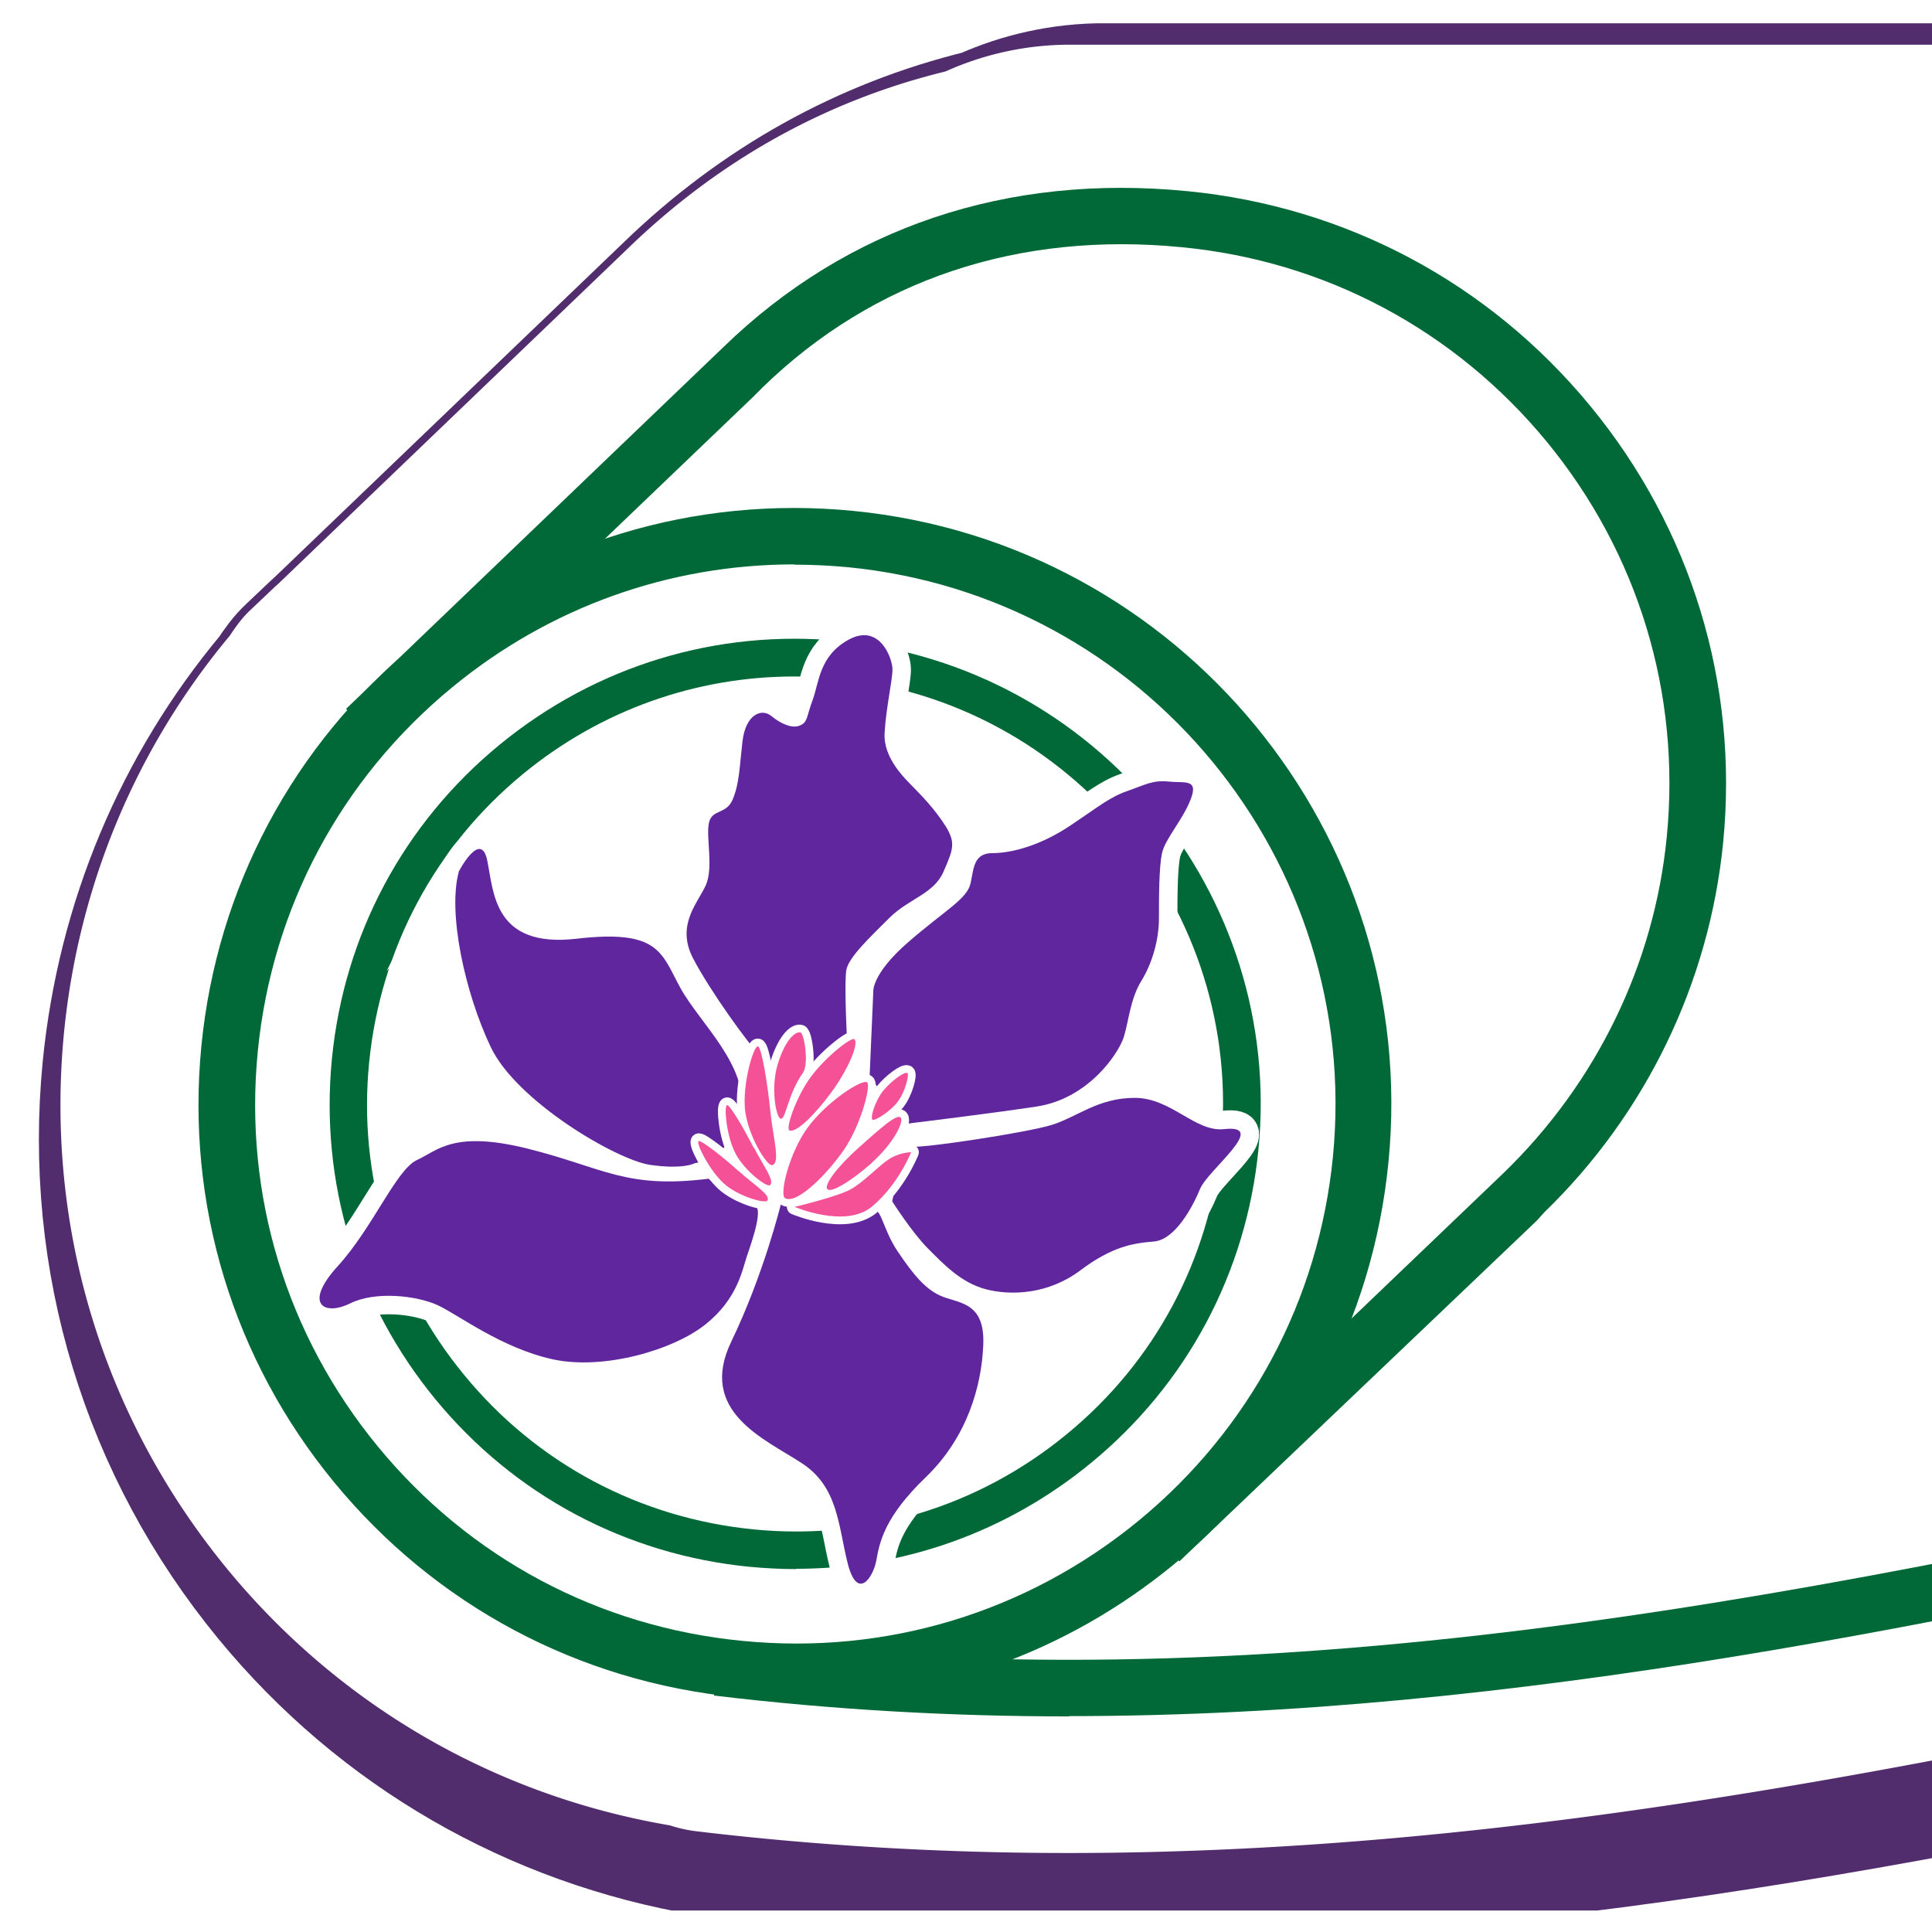
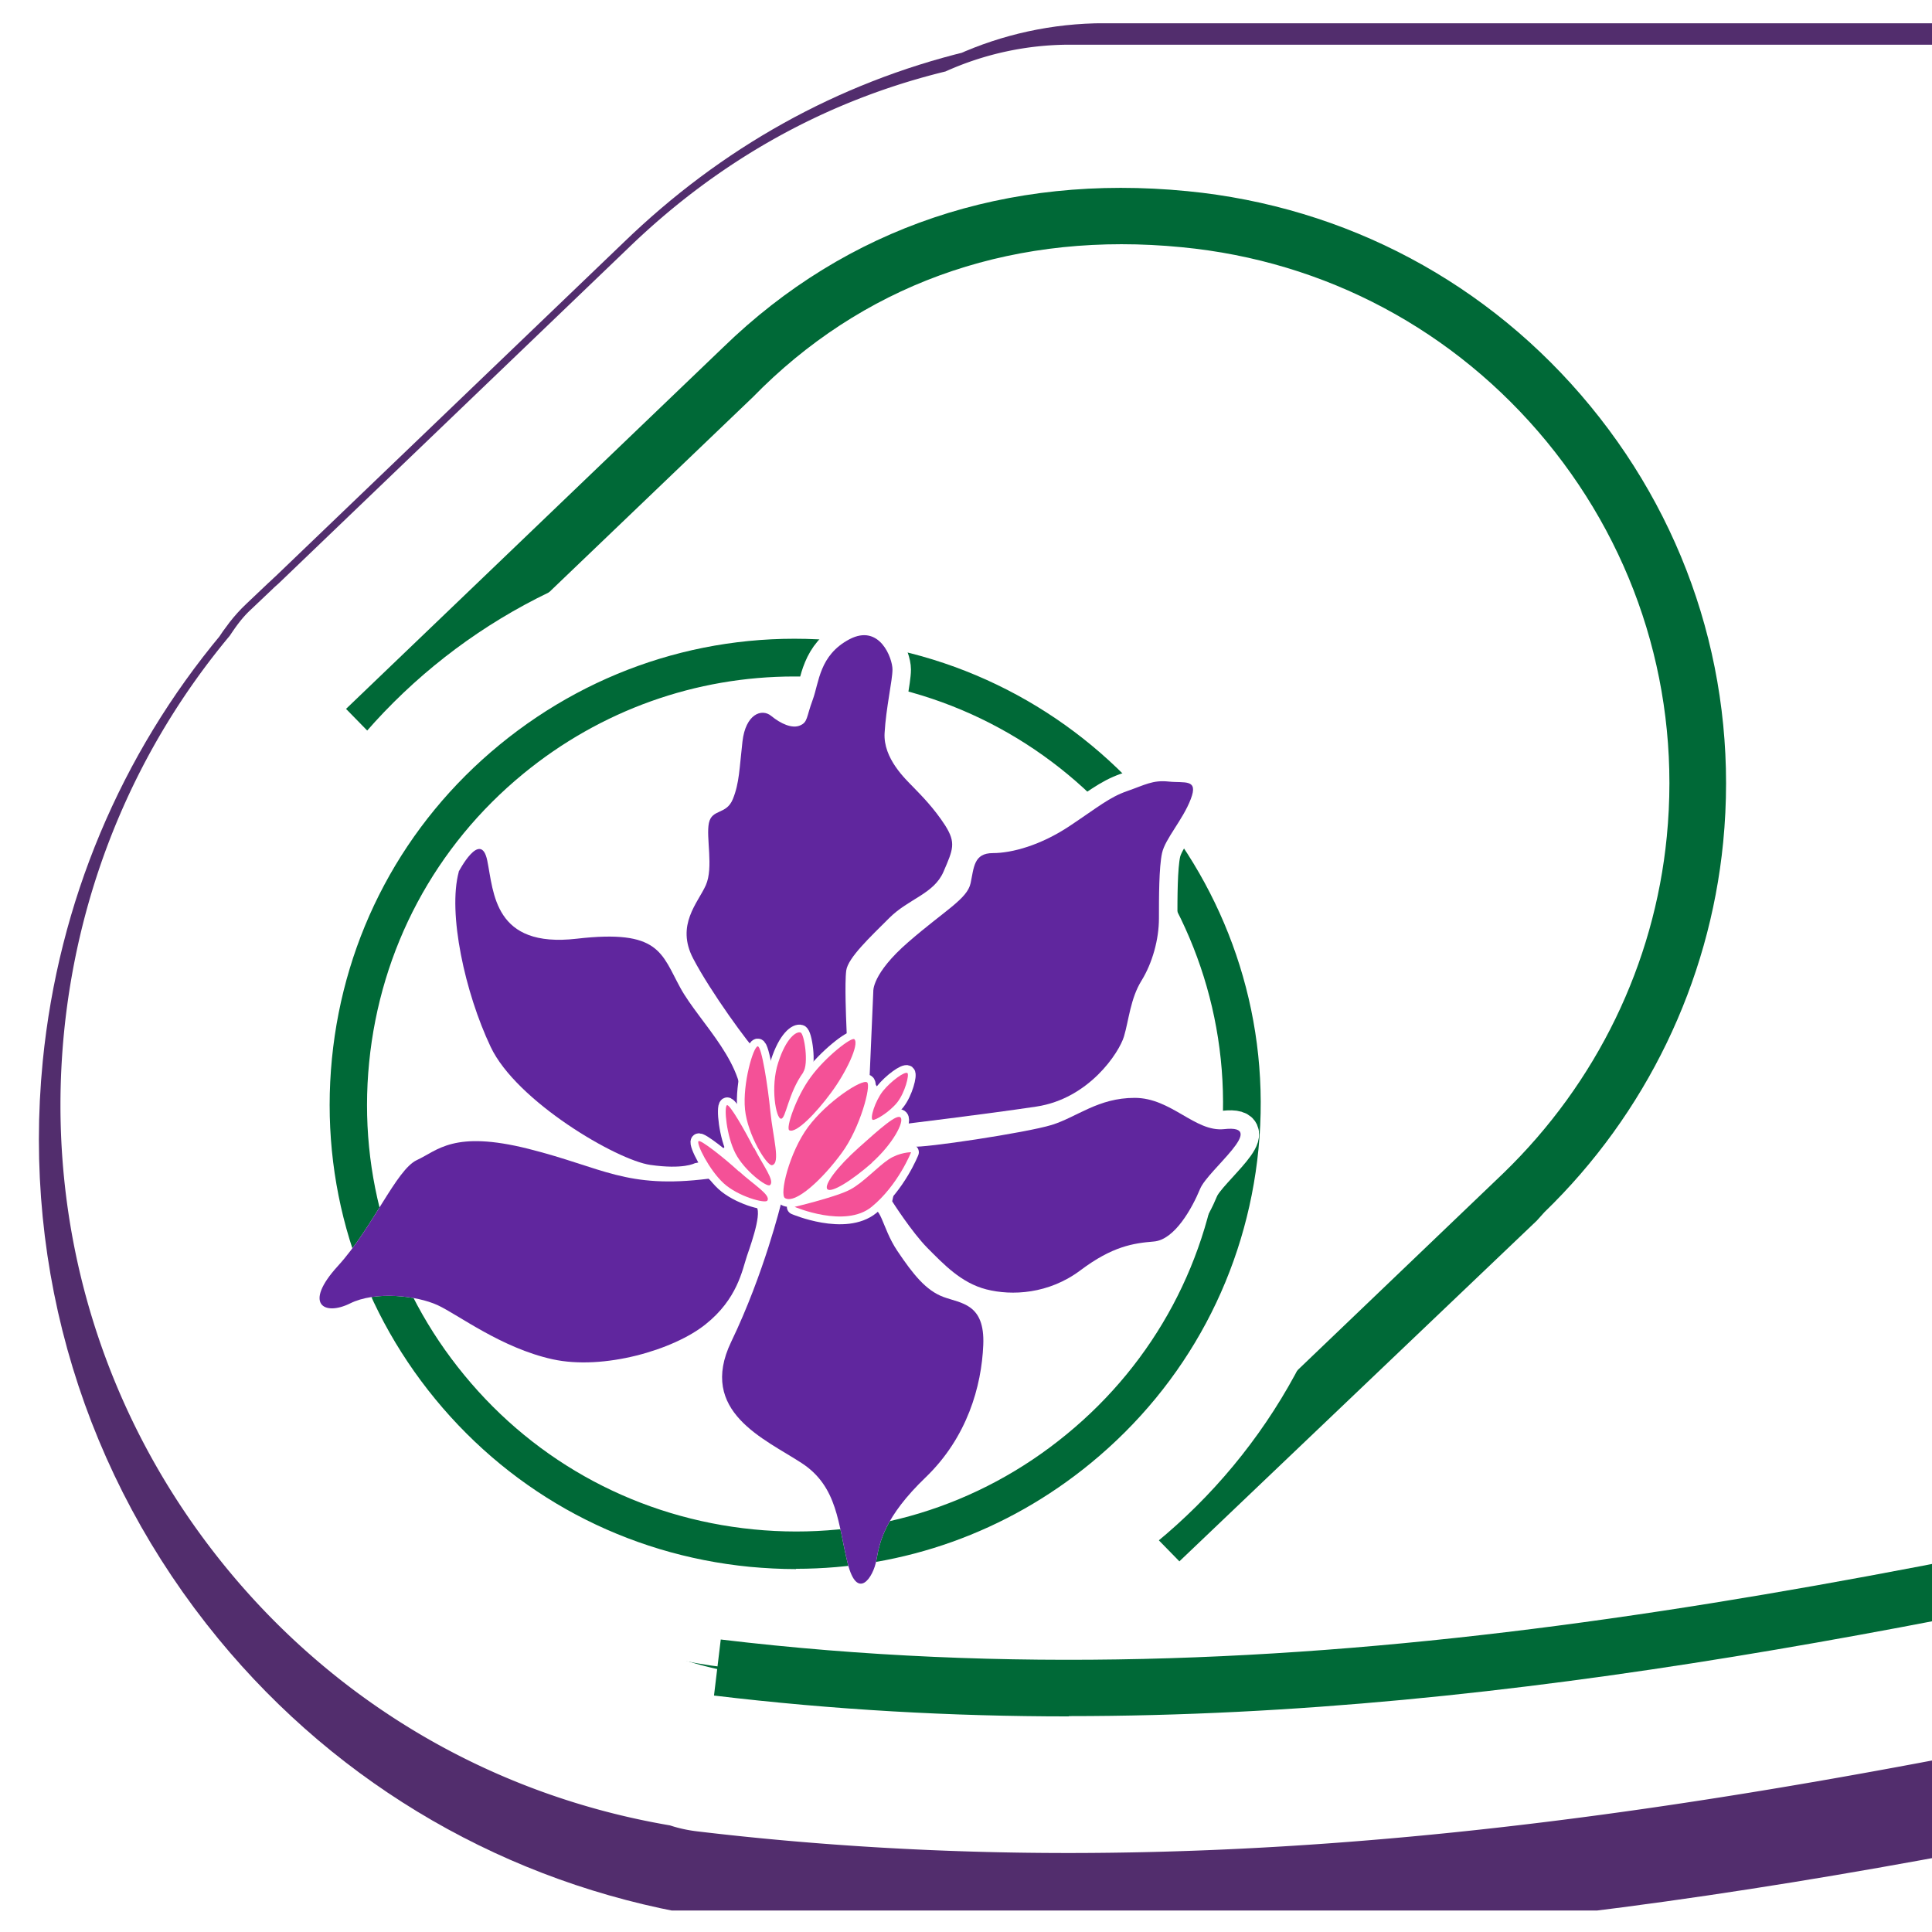
<svg xmlns="http://www.w3.org/2000/svg" data-bbox="-37.5 -37.5 1798.995 450" height="500" viewBox="0 0 375 375" width="500" data-type="ugc">
  <g>
    <defs>
      <clipPath id="bbe5ed1a-5dd2-4278-8d0a-f4ea60e410a3">
        <path d="M5.375 4.523H375v366.305H5.375Zm0 0" />
      </clipPath>
      <clipPath id="37ca3ad2-f514-4167-a392-dfde188714da">
-         <path d="M5.375 120H249v246H5.375Zm0 0" />
-       </clipPath>
+         </clipPath>
      <clipPath id="be9eeec7-becb-46b1-9a46-fa20d5bda16f">
-         <path d="M5.375 63H246v265H5.375Zm0 0" />
-       </clipPath>
+         </clipPath>
      <clipPath id="b5a85ec9-d1cf-4a4c-bb11-c9a891dec4d5">
        <path d="M38 132h255v238.828H38Zm0 0" />
      </clipPath>
    </defs>
    <path fill="#ffffff" d="M412.5-37.5v450h-450v-450h450z" />
    <path fill="#ffffff" d="M412.5-37.5v450h-450v-450h450z" />
    <path d="M1761.492 75.266c0-32.965-26.98-59.918-59.984-59.918H214.387a58.781 58.781 0 0 0-24.192 5.191c-23.093 5.633-43.89 17.168-61.625 34.336l-67.425 64.676c-.493.492-1.04.93-1.536 1.422l-4.32 4.101c-1.59 1.477-2.848 3.223-3.996 4.973-18.117 21.707-29.336 48.277-32.184 76.976-3.718 37.836 7.555 74.848 31.692 104.207 21.945 26.68 52.21 44.008 85.926 49.75 1.64.547 3.39.93 5.199 1.149 23.367 2.789 47.613 4.207 72.023 4.207 90.14 0 174.7-18.531 264.235-38.106 53.746-11.753 109.296-23.945 165.12-31.214 238.075-31.055 483.048-3.72 719.973 22.742l2.024.219c21.238 2.351 42.472 4.757 63.707 7.05 105.574 11.594 189.148 5.688 248.254-17.492 46.246-18.152 76.789-47.512 81.77-78.562.163-.985.109-2.024.163-3.008 1.368-5.031 2.188-10.278 2.188-15.746V75.21Zm0 0" fill="#522d6d" />
    <g clip-path="url(#bbe5ed1a-5dd2-4278-8d0a-f4ea60e410a3)">
      <path stroke-miterlimit="10" stroke-width="3.97" stroke="#522d6d" d="M55.24 320.45c6.03 0 10.96-4.93 10.96-10.96V37.77c0-1.57-.34-3.07-.95-4.42-1.03-4.22-3.14-8.02-6.28-11.26L47.14 9.77c-.09-.09-.17-.19-.26-.28l-.75-.79c-.27-.29-.59-.52-.91-.73-3.97-3.31-8.83-5.36-14.08-5.88-6.92-.68-13.69 1.38-19.06 5.79-4.88 4.01-8.05 9.54-9.1 15.7-.1.3-.17.62-.21.95C2.26 28.8 2 33.23 2 37.69c0 16.47 3.39 31.92 6.97 48.28 2.15 9.82 4.38 19.97 5.71 30.17 5.68 43.5.68 88.26-4.16 131.55l-.04.37c-.43 3.88-.87 7.76-1.29 11.64-2.12 19.29-1.04 34.56 3.2 45.36 3.32 8.45 8.69 14.03 14.37 14.94.18.03.37.02.55.03.92.25 1.88.4 2.88.4h25.06Zm0 0" fill="none" transform="matrix(0 -5.467 5.473 0 7.672 377.272)" />
    </g>
    <path d="M1754.816 68.598c0-32.97-26.984-59.922-59.984-59.922H207.711a58.704 58.704 0 0 0-24.191 5.195c-23.098 5.633-43.895 17.168-61.625 34.332l-67.43 64.68c-.492.492-1.04.926-1.531 1.418l-4.325 4.101c-1.586 1.477-2.843 3.227-3.996 4.977-18.113 21.703-29.332 48.273-32.18 76.976-3.722 37.833 7.555 74.844 31.688 104.204 21.95 26.68 52.215 44.011 85.926 49.75 1.644.546 3.394.93 5.2 1.148 23.37 2.79 47.616 4.211 72.026 4.211 90.141 0 174.696-18.535 264.235-38.106 53.746-11.753 109.297-23.945 165.12-31.218 238.075-31.051 483.048-3.719 719.974 22.746l2.023.215c21.234 2.351 42.469 4.757 63.707 7.054 105.574 11.59 189.145 5.688 248.254-17.496 46.246-18.148 76.785-47.508 81.766-78.562.164-.985.109-2.024.164-3.008 1.37-5.027 2.191-10.277 2.191-15.742V68.543Zm0 0" fill="#ffffff" />
    <path d="M220.023 262.406c-3.554 36.25-35.847 62.766-72.132 59.211-36.286-3.555-62.832-35.808-59.274-72.058 3.559-36.246 35.848-62.762 72.133-59.207 36.29 3.55 62.832 35.808 59.273 72.054Zm0 0" fill="#ffffff" />
    <path d="M154.457 325.61a72.72 72.72 0 0 1-6.894-.329c-18.5-1.804-35.247-10.719-47.067-25.097C88.672 285.809 83.2 267.71 85.004 249.23c1.808-18.476 10.73-35.207 25.121-46.96 14.395-11.81 32.457-17.278 51.012-15.473 38.254 3.719 66.277 37.887 62.554 76.047-1.804 18.48-10.726 35.21-25.12 46.965-12.59 10.332-28.024 15.8-44.114 15.8Zm-.219-131.926c-14.394 0-28.238 4.921-39.46 14.16-12.86 10.554-20.852 25.476-22.493 42.043-1.64 16.566 3.285 32.75 13.903 45.597 10.562 12.848 25.503 20.829 42.085 22.47 16.582 1.585 32.786-3.282 45.645-13.888 12.863-10.55 20.852-25.476 22.496-42.043 3.336-34.168-21.785-64.73-55.992-68.066a59.279 59.279 0 0 0-6.184-.328Zm0 0" fill="#006937" />
    <path d="M328.992 162.96c5.965-60.577-38.422-114.483-99.062-120.386-33.602-3.281-63.211 6.887-85.653 28.703l-1.968 1.97-67.32 64.51 154.12 157.618 65.13-62.11 1.695-1.91c18.117-17.55 30.43-41.332 33.058-68.394Zm0 0" fill="#ffffff" />
    <path d="M228.89 303.027 67.165 137.594l73.227-70.2c23.972-23.289 55.058-33.734 90.086-30.289 30.812 3.008 58.562 17.825 78.21 41.715 19.649 23.89 28.79 53.961 25.778 84.688-2.684 27.226-14.996 52.703-34.7 71.781l-1.476 1.64-69.398 66.153ZM82.708 137.867l146.457 149.797 62.664-59.973c18.117-17.55 29.281-40.62 31.692-65.277 2.734-27.828-5.528-55.055-23.317-76.703-17.785-21.598-42.906-35.047-70.82-37.727-31.688-3.113-59.82 6.29-81.328 27.172l-1.914 1.914-63.434 60.743Zm0 0" fill="#006937" />
    <path d="M264.137 225.012c-5.91 60.578-59.875 104.86-120.516 98.957-60.64-5.906-104.973-59.867-99.062-120.387 5.914-60.578 59.93-104.86 120.515-98.957 60.64 5.96 104.973 59.867 99.063 120.441Zm0 0" fill="#ffffff" />
-     <path d="M154.566 329.98c-3.832 0-7.66-.164-11.492-.546-30.758-3.008-58.562-17.82-78.21-41.715-19.645-23.89-28.786-53.961-25.778-84.684 3.012-30.726 17.844-58.5 41.707-78.125 23.914-19.629 54.016-28.758 84.773-25.75 63.543 6.23 110.172 62.926 103.934 126.399-3.012 30.726-17.84 58.5-41.703 78.125-20.906 17.168-46.574 26.296-73.285 26.296Zm-.382-220.433c-24.192 0-47.45 8.254-66.387 23.836-21.617 17.77-35.027 42.863-37.762 70.691-2.738 27.828 5.528 55.055 23.313 76.703 17.789 21.649 42.91 35.043 70.82 37.723 27.86 2.734 55.113-5.52 76.785-23.29 21.621-17.769 35.027-42.862 37.766-70.69 5.636-57.461-36.559-108.797-94.137-114.426-3.5-.328-6.95-.492-10.398-.492Zm0 0" fill="#006937" />
    <path d="M240.602 222.715c-4.653 47.62-47.067 82.39-94.735 77.742-47.672-4.644-82.535-47.016-77.828-94.633 4.652-47.62 47.066-82.445 94.738-77.746 47.668 4.649 82.532 47.02 77.825 94.637Zm0 0" fill="#ffffff" />
    <path d="M154.512 304.559c-2.953 0-5.965-.164-8.977-.438-24.023-2.351-45.7-13.887-61.023-32.527-15.325-18.645-22.438-42.098-20.086-66.098 2.355-24.004 13.902-45.652 32.566-60.96 18.664-15.31 42.14-22.47 66.168-20.118 49.586 4.863 85.98 49.094 81.11 98.625-2.352 24-13.903 45.652-32.563 60.96-16.312 13.395-36.344 20.5-57.195 20.5Zm-.328-173.254c-19.157 0-37.598 6.562-52.594 18.863-17.133 14.05-27.75 33.95-29.938 56.039-2.191 22.031 4.38 43.625 18.496 60.738 14.067 17.114 33.989 27.72 56.102 29.907 22.055 2.187 43.672-4.375 60.805-18.48 17.129-14.052 27.746-33.95 29.937-56.04 4.485-45.539-28.953-86.215-74.543-90.644-2.738-.274-5.527-.383-8.21-.383Zm0 0" fill="#006937" />
    <path d="M207.438 333.152c-22.66 0-45.59-1.257-68.852-4.047l1.312-10.878c111.047 13.285 214.325-9.348 323.73-33.293 54.509-11.918 110.884-24.278 168.294-31.766 242.617-31.656 489.887-4.047 729.004 22.687 21.89 2.461 43.781 4.868 65.676 7.274 223.406 24.492 284.867-40.074 288.753-64.621l10.836 1.691c-2.515 15.965-21.125 40.73-65.183 57.953-55.113 21.598-134.363 26.899-235.613 15.801-21.891-2.406-43.782-4.867-65.676-7.273-238.457-26.625-485.07-54.176-726.375-22.688-56.918 7.438-113.07 19.738-167.364 31.602-87.566 19.187-171.25 37.504-258.488 37.504Zm0 0" fill="#006937" />
    <path d="M137.602 228.84s6.511 5.137 8.648 5.137c2.133 0-.219 6.78-1.262 9.789-.93 2.789-1.86 8.363-8.043 13.285-6.183 4.972-19.812 8.965-29.718 6.777-9.907-2.187-18.282-8.637-22.278-10.496-4.047-1.86-12.094-2.789-17.02-.328-4.98 2.46-9.14.164-2.35-7.27 6.784-7.437 11.327-18.699 15.323-20.558 4.047-1.86 7.114-5.848 21.672-2.188 14.559 3.664 18.883 7.82 34.973 5.797Zm0 0" fill="#ffffff" />
    <g clip-path="url(#37ca3ad2-f514-4167-a392-dfde188714da)">
      <path stroke-miterlimit="10" stroke-width="1.31" stroke="#ffffff" d="M27.15 23.74s-.94 1.19-.94 1.58c0 .39-1.24-.04-1.79-.23-.51-.17-1.53-.34-2.43-1.47-.91-1.13-1.64-3.62-1.24-5.43.4-1.81 1.58-3.34 1.92-4.07.34-.74.51-2.21.06-3.11-.45-.91-.03-1.67 1.33-.43s3.42 2.07 3.76 2.8c.34.74 1.07 1.3.4 3.96s-1.43 3.45-1.06 6.39Zm0 0" fill="none" transform="matrix(0 -5.467 5.473 0 7.672 377.272)" />
    </g>
    <path d="M89 169.246s4.324-8.363 5.582-2.187c1.262 6.18 1.262 17.004 17.352 15.144 16.09-1.86 16.418 2.79 20.14 9.57 3.723 6.778 13.297 15.141 11.766 24.11-1.531 8.965-8.977 9.894-8.977 9.894s-2.187 1.258-8.644.328c-6.516-.93-26-12.355-30.98-22.906-4.981-10.496-8.372-25.969-6.184-34.008Zm0 0" fill="#ffffff" />
    <g clip-path="url(#be9eeec7-becb-46b1-9a46-fa20d5bda16f)">
      <path stroke-miterlimit="10" stroke-width="1.31" stroke="#ffffff" d="M38.05 14.86s1.53.79.4 1.02c-1.13.23-3.11.23-2.77 3.17.34 2.94-.51 3-1.75 3.68-1.24.68-2.77 2.43-4.41 2.15-1.64-.28-1.81-1.64-1.81-1.64s-.23-.4-.06-1.58c.17-1.19 2.26-4.75 4.19-5.66 1.92-.91 4.75-1.53 6.22-1.13Zm0 0" fill="none" transform="matrix(0 -5.467 5.473 0 7.672 377.272)" />
    </g>
    <path d="M151.668 233.54s14.45 3.007 16.91 1.42c2.465-1.585 2.465 3.173 5.582 7.821 3.121 4.645 5.582 7.707 8.977 8.965 3.394 1.258 8.047 1.258 7.715 9.293-.329 8.04-3.118 17.934-11.165 25.695-8.042 7.711-8.976 12.688-9.578 16.075-.601 3.39-3.718 8.039-5.582.601-1.859-7.433-1.859-14.87-8.976-19.46-7.113-4.65-20.14-9.954-13.625-23.512 6.402-13.286 9.687-26.899 9.687-26.899Zm0 0" fill="#ffffff" />
    <g clip-path="url(#b5a85ec9-d1cf-4a4c-bb11-c9a891dec4d5)">
-       <path stroke-miterlimit="10" stroke-width="1.31" stroke="#ffffff" d="M26.29 26.31s-.55 2.64-.26 3.09c.29.45-.58.45-1.43 1.02-.85.57-1.41 1.02-1.64 1.64-.23.62-.23 1.47-1.7 1.41-1.47-.06-3.28-.57-4.7-2.04-1.41-1.47-2.32-1.64-2.94-1.75-.62-.11-1.47-.68-.11-1.02 1.36-.34 2.72-.34 3.56-1.64.85-1.3 1.82-3.68 4.3-2.49 2.43 1.17 4.92 1.77 4.92 1.77Zm0 0" fill="none" transform="matrix(0 -5.467 5.473 0 7.672 377.272)" />
-     </g>
+       </g>
    <path stroke-miterlimit="10" stroke-width="1.31" stroke="#ffffff" d="M26.34 30.25s-1.07.68-1.64 1.24c-.57.57-1.24 1.19-1.47 2.09-.23.9-.17 2.21.68 3.34.85 1.13.96 1.87 1.02 2.6.06.74 1.19 1.36 1.87 1.64.68.28 2.3 2.46 2.12.85-.11-1.03 1.11-1.87 1.11-3.17 0-1.3-.68-2.04-.96-2.94-.28-.91-.83-4.58-.77-4.92.06-.34-1.94-.74-1.94-.74Zm0 0" fill="#ffffff" transform="matrix(0 -5.467 5.473 0 7.672 377.272)" />
    <path stroke-miterlimit="10" stroke-width="1.31" stroke="#ffffff" d="m30.81 29.44 3 .13s.62-.06 1.75 1.24 1.53 2.09 2.09 2.21c.56.12 1.07.11 1.07.79s.28 1.7.96 2.72c.68 1.02 1.02 1.41 1.24 2.04.22.63.4.91.34 1.47-.06.57.11 1.07-.62.79-.74-.28-1.41-.91-1.92-1.02-.51-.11-1.58-.11-2.32-.11-.74 0-1.58-.23-2.21-.62-.63-.39-1.41-.45-1.98-.62-.57-.17-2.21-1.24-2.49-3.11-.28-1.87-.62-4.7-.62-4.7l1.7-1.21Zm0 0" fill="#ffffff" transform="matrix(0 -5.467 5.473 0 7.672 377.272)" />
    <path stroke-miterlimit="10" stroke-width="1.31" stroke="#ffffff" d="m30.98 26.46.23 2.21 1.53-.06s1.36-.06 1.81 0c.45.06 1.19.85 1.87 1.53.68.68.85 1.58 1.64 1.92.79.34 1.02.45 1.64.06.62-.4 1.07-.85 1.36-1.13.29-.28 1.02-1.07 1.92-1.02.9.05 1.87.28 2.26.28.39 0 1.64-.45 1.07-1.53-.57-1.07-1.53-1.07-2.15-1.3-.62-.23-.79-.17-.91-.45s.06-.68.34-1.02c.28-.34.06-.91-.91-1.02-.96-.11-1.47-.11-2.04-.34-.57-.23-.34-.74-.85-.85-.51-.11-1.58.17-2.21-.11-.63-.28-1.41-1.07-2.6-.45-1.19.62-3.05 1.98-3.39 2.32-.34.34-.62.96-.62.96Zm0 0" fill="#ffffff" transform="matrix(0 -5.467 5.473 0 7.672 377.272)" />
    <path d="M137.602 228.84s6.511 5.137 8.648 5.137c2.133 0-.219 6.78-1.262 9.789-.93 2.789-1.86 8.363-8.043 13.285-6.183 4.972-19.812 8.965-29.718 6.777-9.907-2.187-18.282-8.637-22.278-10.496-4.047-1.86-12.094-2.789-17.02-.328-4.98 2.46-9.14.164-2.35-7.27 6.784-7.437 11.327-18.699 15.323-20.558 4.047-1.86 7.114-5.848 21.672-2.188 14.559 3.664 18.883 7.82 34.973 5.797Zm0 0" fill="#60269e" />
    <path d="M89 169.246s4.324-8.363 5.582-2.187c1.262 6.18 1.262 17.004 17.352 15.144 16.09-1.86 16.418 2.79 20.14 9.57 3.723 6.778 13.297 15.141 11.766 24.11-1.531 8.965-8.977 9.894-8.977 9.894s-2.187 1.258-8.644.328c-6.516-.93-26-12.355-30.98-22.906-4.981-10.496-8.372-25.969-6.184-34.008Zm0 0" fill="#60269e" />
    <path d="M151.668 233.54s14.45 3.007 16.91 1.42c2.465-1.585 2.465 3.173 5.582 7.821 3.121 4.645 5.582 7.707 8.977 8.965 3.394 1.258 8.047 1.258 7.715 9.293-.329 8.04-3.118 17.934-11.165 25.695-8.042 7.711-8.976 12.688-9.578 16.075-.601 3.39-3.718 8.039-5.582.601-1.859-7.433-1.859-14.87-8.976-19.46-7.113-4.65-20.14-9.954-13.625-23.512 6.402-13.286 9.687-26.899 9.687-26.899Zm0 0" fill="#60269e" />
    <path d="M173.23 233.266s3.723 5.851 6.786 8.968c3.12 3.118 6.515 6.778 11.441 8.036 4.926 1.257 12.094.93 18.277-3.72 6.184-4.644 10.235-5.245 14.23-5.573 4.052-.329 7.442-6.508 8.977-10.223 1.532-3.719 13.461-12.574 4.653-11.59-5.637.602-10.235-6.07-17.352-6.07-7.113 0-11.164 3.719-16.09 5.25-4.98 1.531-25.066 4.535-26.925 4.207-1.864-.328-4.051 10.61-4.051 10.61Zm0 0" fill="#60269e" />
    <path d="m168.797 208.828.71-16.398s-.327-3.39 6.79-9.57c7.113-6.176 11.437-8.364 12.094-11.426.656-3.063.601-5.848 4.324-5.848 3.722 0 9.305-1.531 14.887-5.25 5.582-3.719 7.714-5.578 11.164-6.781 3.449-1.2 4.98-2.184 8.047-1.856 3.117.328 5.855-.601 4.32 3.387-1.531 4.047-4.98 7.71-5.582 10.5-.602 2.785-.602 8.637-.602 12.684 0 4.042-1.258 8.636-3.39 12.082-2.137 3.441-2.465 7.707-3.395 10.824-.93 3.117-6.785 12.082-17.023 13.613-10.235 1.531-25.723 3.39-25.723 3.39l-6.621-9.296Zm0 0" fill="#60269e" />
    <path d="m152.488 207.898 12.094-1.253-.328-8.368s-.328-7.433 0-9.894c.328-2.461 4.652-6.508 8.375-10.223 3.723-3.719 8.648-4.648 10.508-8.969 1.86-4.316 2.46-5.574.328-8.964-2.188-3.391-4.653-5.852-6.184-7.434-1.535-1.586-5.855-5.578-5.582-10.5.274-4.918 1.531-10.223 1.531-12.356 0-2.132-2.464-8.964-8.375-5.847-5.855 3.113-5.855 8.363-7.113 11.754-1.258 3.39-.93 4.32-2.465 4.972-1.53.657-3.718-.328-5.582-1.855-1.86-1.531-4.98-.328-5.582 4.973-.601 5.25-.601 8.039-1.86 11.152-1.257 3.117-4.05 1.86-4.651 4.648-.602 2.79.93 8.637-.602 12.082-1.535 3.446-5.855 7.711-2.465 14.215 3.395 6.508 10.836 16.676 12.7 18.535 1.859 1.86 5.253 3.387 5.253 3.387Zm0 0" fill="#60269e" />
    <path d="M154.184 210.852c.703 0 1.394.07 2.082.207a10.578 10.578 0 0 1 3.847 1.59 10.755 10.755 0 0 1 2.946 2.94c.39.583.718 1.196.984 1.845a10.552 10.552 0 0 1 .812 4.078 10.552 10.552 0 0 1-.813 4.082 10.533 10.533 0 0 1-2.313 3.457 10.72 10.72 0 0 1-1.616 1.328 10.94 10.94 0 0 1-1.843.984 10.87 10.87 0 0 1-2.004.606 10.631 10.631 0 0 1-6.164-.606 10.875 10.875 0 0 1-1.848-.984 10.755 10.755 0 0 1-1.617-1.328 10.731 10.731 0 0 1-2.313-3.457 10.54 10.54 0 0 1-.605-2 10.631 10.631 0 0 1-.207-2.082c0-.7.07-1.39.207-2.078a10.54 10.54 0 0 1 1.594-3.844 10.24 10.24 0 0 1 1.324-1.613 10.755 10.755 0 0 1 1.617-1.329c.582-.386 1.2-.714 1.848-.984.644-.27 1.312-.469 2-.605a10.661 10.661 0 0 1 2.082-.207Zm0 0" fill="#ffffff" />
    <path stroke-width=".55" stroke="#ffffff" d="M26.16 26.78s-.77 1.79 0 2.73 1.94 1.4 1.94 1.4 0-.41-.25-.79c-.25-.38-.83-.91-1.07-1.36-.25-.45-.6-1.89-.62-1.98Zm0 0" stroke-linejoin="round" fill="#ffffff" transform="matrix(0 -5.467 5.473 0 7.672 377.272)" stroke-linecap="round" />
    <path stroke-width=".55" stroke="#ffffff" d="M27.73 29.52c.67.75 1.45 1.15 1.6 1.02.15-.13-.4-.74-1.07-1.49s-1.32-1.24-1.47-1.11c-.15.13.28.84.94 1.59Zm0 0" stroke-linejoin="round" fill="#ffffff" transform="matrix(0 -5.467 5.473 0 7.672 377.272)" stroke-linecap="round" />
    <path stroke-width=".55" stroke="#ffffff" d="M29.87 30.42c.36.28.98.43 1.04.36.07-.09-.28-.58-.64-.87-.36-.28-.98-.47-1.02-.36-.03.08.26.58.62.87Zm0 0" stroke-linejoin="round" fill="#ffffff" transform="matrix(0 -5.467 5.473 0 7.672 377.272)" stroke-linecap="round" />
    <path stroke-width=".55" stroke="#ffffff" d="M28.06 28.44c.9.67 2.42 1.06 2.52.91.13-.18-.68-1.42-1.58-2.09-.9-.67-2.41-1.03-2.53-.82-.22.38.69 1.34 1.59 2Zm0 0" stroke-linejoin="round" fill="#ffffff" transform="matrix(0 -5.467 5.473 0 7.672 377.272)" stroke-linecap="round" />
    <path stroke-width=".55" stroke="#ffffff" d="M30.21 28.07c.71.53 1.72 1.01 1.9.83.1-.09-.62-1.02-1.33-1.54-.71-.53-1.83-.9-1.9-.77-.13.24.62.96 1.33 1.48Zm0 0" stroke-linejoin="round" fill="#ffffff" transform="matrix(0 -5.467 5.473 0 7.672 377.272)" stroke-linecap="round" />
    <path stroke-width=".55" stroke="#ffffff" d="M27.42 24.8c.47-.51 1.15-1.37 1.07-1.43-.09-.08-1.02.38-1.49.89s-.73 1.47-.62 1.55c.2.14.57-.49 1.04-1Zm0 0" stroke-linejoin="round" fill="#ffffff" transform="matrix(0 -5.467 5.473 0 7.672 377.272)" stroke-linecap="round" />
    <path stroke-width=".55" stroke="#ffffff" d="M28.25 25.33c.62-.31 1.57-.86 1.52-.95-.06-.11-1.09-.02-1.71.3-.62.32-1.21 1.11-1.13 1.22.14.2.71-.25 1.33-.56Zm0 0" stroke-linejoin="round" fill="#ffffff" transform="matrix(0 -5.467 5.473 0 7.672 377.272)" stroke-linecap="round" />
    <path stroke-width=".55" stroke="#ffffff" d="M29.54 25.92c.91-.09 2.33-.31 2.32-.45-.02-.16-1.33-.54-2.24-.45-.91.09-2.02.78-1.98.96.07.31.99.03 1.9-.06Zm0 0" stroke-linejoin="round" fill="#ffffff" transform="matrix(0 -5.467 5.473 0 7.672 377.272)" stroke-linecap="round" />
    <path stroke-width=".55" stroke="#ffffff" d="M30.94 27.08c.28.21 1.38.04 1.41-.09.05-.15-.19-.51-1.06-.79-.87-.29-2.01-.08-2 .1 0 .17.91.25 1.65.79Zm0 0" stroke-linejoin="round" fill="#ffffff" transform="matrix(0 -5.467 5.473 0 7.672 377.272)" stroke-linecap="round" />
    <path d="M154.238 234.25s9.797 4.21 14.942 0c5.144-4.207 7.664-10.605 7.664-10.605s-2.246 0-4.324 1.367c-2.083 1.367-4.98 4.539-7.446 5.851-2.46 1.367-10.344 3.278-10.836 3.387Zm0 0" fill="#f45197" />
    <path d="M169.234 225.668c4.106-3.664 6.293-7.926 5.582-8.746-.71-.82-4.05 2.187-8.152 5.848-4.105 3.664-6.789 7.218-6.078 8.039.715.82 4.598-1.532 8.703-5.141Zm0 0" fill="#f45197" />
    <path d="M174.16 213.969c1.531-1.969 2.356-5.36 1.973-5.688-.496-.383-3.176 1.531-4.762 3.5-1.535 1.969-2.574 5.36-1.973 5.578.438.164 3.176-1.422 4.762-3.39Zm0 0" fill="#f45197" />
    <path d="M163.324 223.863c3.668-4.918 5.801-13.23 4.98-13.777-.984-.711-7.773 3.719-11.437 8.64-3.668 4.919-5.637 13.176-4.488 13.833 2.078 1.199 7.332-3.774 10.945-8.696Zm0 0" fill="#f45197" />
    <path d="M161.3 212.11c2.9-3.883 5.528-9.403 4.54-10.387-.492-.547-5.582 3.39-8.426 7.27-2.902 3.882-4.926 10.007-4.215 10.39 1.313.707 5.254-3.39 8.102-7.274Zm0 0" fill="#f45197" />
    <path d="M143.402 227.363c-2.793-2.57-7.496-6.289-7.828-5.851-.437.492 2.082 5.578 4.871 8.148 2.793 2.57 8.047 3.988 8.485 3.39.765-1.093-2.68-3.116-5.473-5.687Zm0 0" fill="#f45197" />
    <path d="M146.305 222.824c-1.7-3.387-4.707-8.582-5.2-8.308-.605.328-.109 5.957 1.641 9.347 1.75 3.39 6.074 6.617 6.676 6.18 1.094-.766-1.367-3.883-3.063-7.273Zm0 0" fill="#f45197" />
    <path d="M149.531 215.773c-.492-4.976-1.695-12.738-2.46-12.683-.876.11-2.958 7.27-2.466 12.246.493 4.973 4.27 11.043 5.254 10.824 1.7-.383.164-5.414-.328-10.387Zm0 0" fill="#f45197" />
    <path d="M155.883 208.117c1.148-1.527.219-7.543-.496-7.707-.82-.273-2.79 1.04-4.32 5.797-1.59 4.754-.442 10.988.546 10.934.93 0 1.367-4.977 4.325-9.024Zm0 0" fill="#f45197" />
  </g>
</svg>